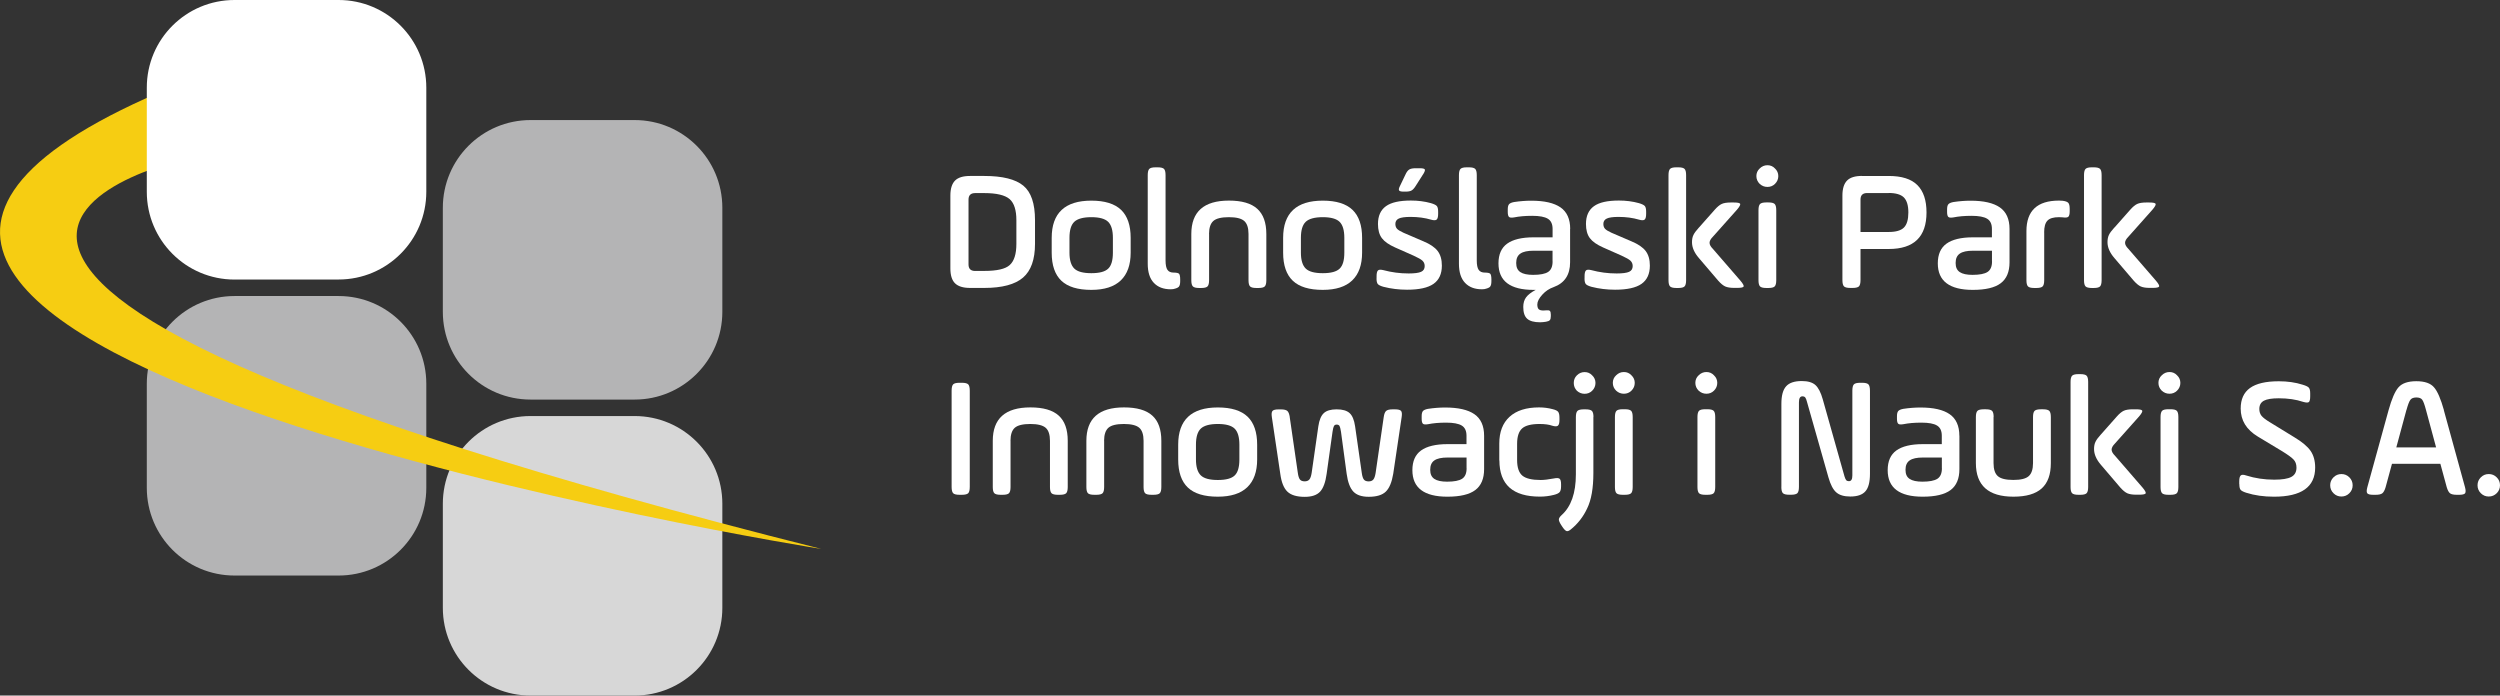
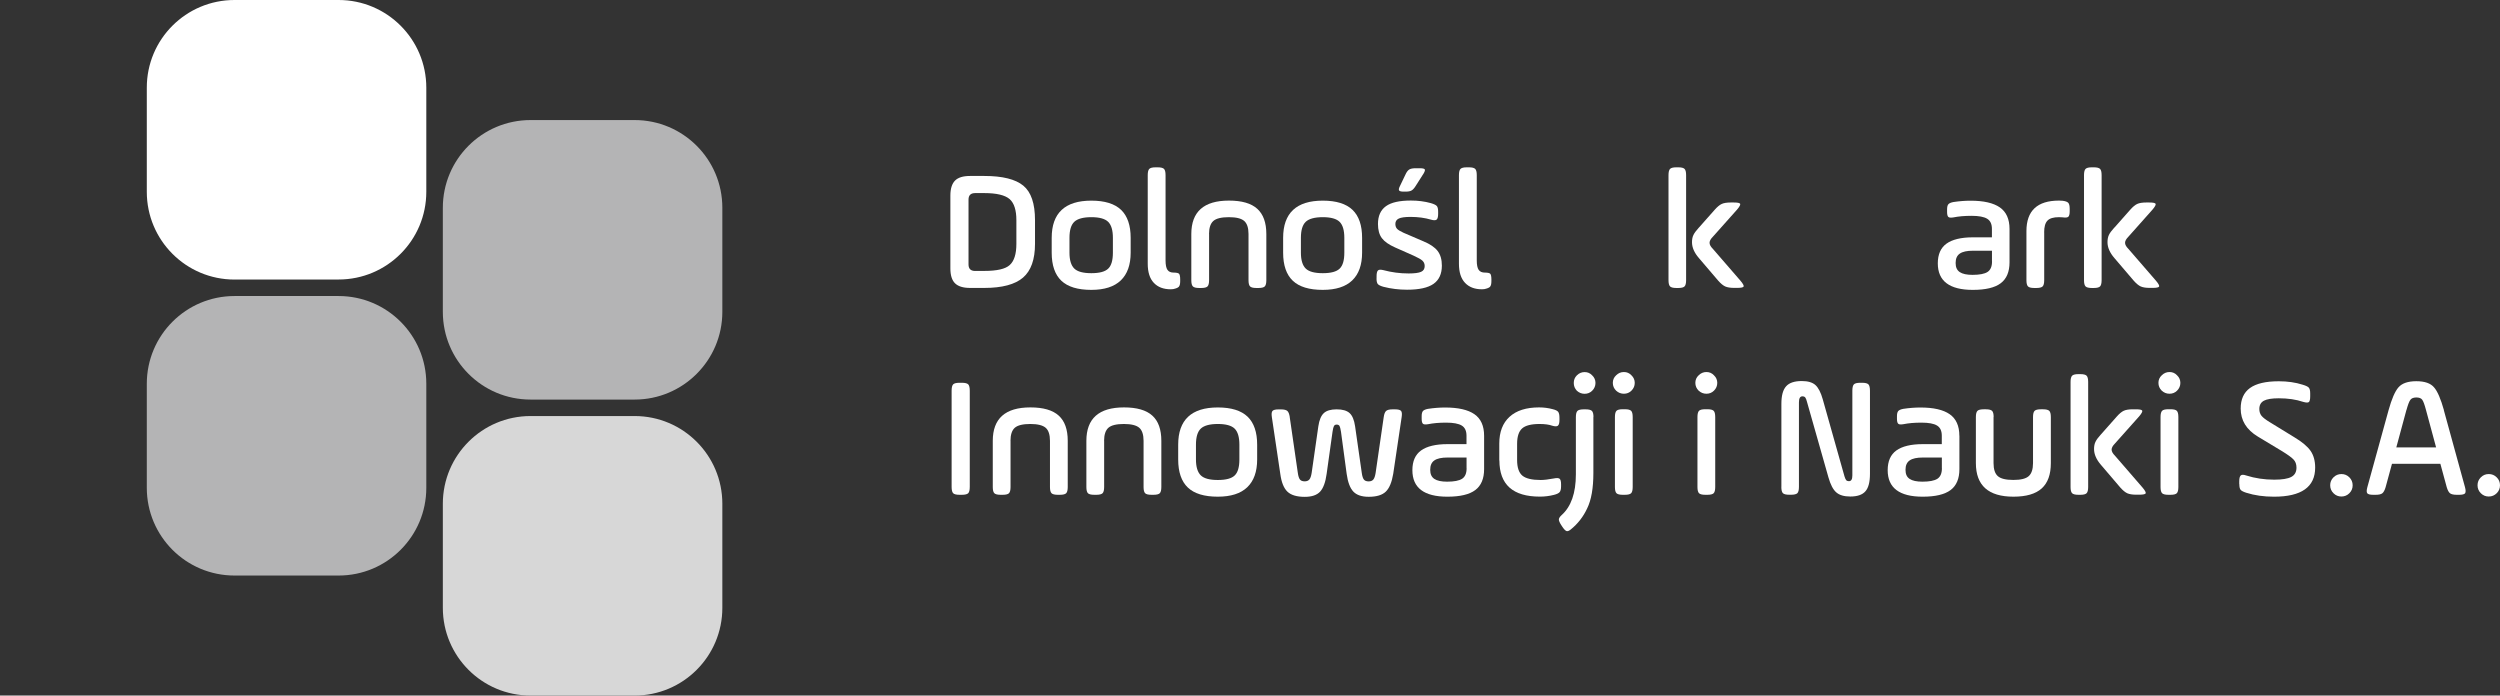
<svg xmlns="http://www.w3.org/2000/svg" id="a" viewBox="0 0 462.87 128.78">
  <rect x="0" y="0" width="462.87" height="128.78" fill="#333333" stroke="none" />
  <defs>
    <style>.c{fill:#fff;}.d{fill:#f6cd12;}.e{fill:#d7d7d7;}.f{fill:#b4b4b5;}</style>
  </defs>
  <path class="c" d="M175.96,49.68v-13.46c0-1.28,.29-2.2,.86-2.78,.57-.58,1.5-.86,2.78-.86h2.65c3.36,0,5.76,.6,7.21,1.79,1.45,1.19,2.17,3.32,2.17,6.38v4.4c0,2.89-.74,4.98-2.22,6.25s-3.87,1.91-7.16,1.91h-2.65c-1.28,0-2.2-.29-2.78-.86s-.86-1.5-.86-2.78Zm4.6,.48h1.69c2.34,0,3.9-.36,4.69-1.08,.83-.74,1.24-2.05,1.24-3.92v-4.4c0-1.85-.41-3.15-1.24-3.89-.87-.75-2.44-1.12-4.69-1.12h-1.69c-.83,0-1.24,.4-1.24,1.21v12c0,.81,.41,1.21,1.24,1.21Z" />
  <path class="c" d="M202.06,53.67c-2.51,0-4.36-.56-5.55-1.69s-1.79-2.86-1.79-5.2v-2.74c0-4.59,2.45-6.89,7.34-6.89,2.49,0,4.32,.57,5.51,1.71,1.18,1.14,1.77,2.87,1.77,5.18v2.74c0,2.25-.61,3.97-1.83,5.14-1.22,1.17-3.04,1.75-5.44,1.75Zm3.99-6.89v-2.74c0-1.4-.29-2.39-.88-2.97-.58-.57-1.62-.86-3.11-.86s-2.56,.29-3.16,.86c-.6,.58-.89,1.56-.89,2.97v2.74c0,1.38,.3,2.36,.89,2.94s1.65,.86,3.16,.86,2.55-.28,3.13-.85c.58-.56,.86-1.55,.86-2.95Z" />
  <path class="c" d="M212.5,48.85v-16.43c0-.57,.1-.96,.29-1.15s.57-.29,1.15-.29h.42c.57,0,.96,.1,1.15,.29s.29,.57,.29,1.15v15.79c0,.83,.12,1.42,.35,1.75,.23,.34,.62,.51,1.15,.51s.87,.08,1,.22,.21,.5,.21,1.05v.32c0,.51-.09,.86-.26,1.04s-.52,.32-1.05,.43c-.06,.02-.21,.03-.45,.03-1.34,0-2.38-.4-3.13-1.2s-1.12-1.97-1.12-3.53Z" />
  <path class="c" d="M223.86,43.33v8.55c0,.57-.1,.96-.29,1.15s-.57,.29-1.15,.29h-.41c-.57,0-.96-.1-1.15-.29s-.29-.57-.29-1.15v-8.55c0-4.13,2.32-6.19,6.96-6.19,2.38,0,4.13,.5,5.25,1.52,1.12,1.01,1.68,2.57,1.68,4.67v8.55c0,.57-.1,.96-.29,1.15s-.57,.29-1.15,.29h-.42c-.57,0-.96-.1-1.15-.29s-.29-.57-.29-1.15v-8.55c0-1.15-.27-1.96-.8-2.42-.53-.47-1.48-.7-2.84-.7s-2.34,.23-2.87,.7c-.53,.47-.8,1.28-.8,2.42Z" />
  <path class="c" d="M244.91,53.67c-2.51,0-4.36-.56-5.55-1.69s-1.79-2.86-1.79-5.2v-2.74c0-4.59,2.45-6.89,7.34-6.89,2.49,0,4.32,.57,5.51,1.71,1.18,1.14,1.77,2.87,1.77,5.18v2.74c0,2.25-.61,3.97-1.83,5.14-1.22,1.17-3.04,1.75-5.44,1.75Zm3.99-6.89v-2.74c0-1.4-.29-2.39-.88-2.97-.58-.57-1.62-.86-3.11-.86s-2.56,.29-3.16,.86c-.6,.58-.89,1.56-.89,2.97v2.74c0,1.38,.3,2.36,.89,2.94s1.65,.86,3.16,.86,2.55-.28,3.13-.85c.58-.56,.86-1.55,.86-2.95Z" />
  <path class="c" d="M254.87,51.56v-.42c0-.55,.09-.91,.26-1.07,.17-.16,.51-.18,1.02-.05,1.49,.4,3.04,.61,4.66,.61,1.08,0,1.85-.1,2.3-.3s.67-.56,.67-1.07c0-.4-.14-.73-.41-.99-.28-.26-.82-.56-1.63-.93l-3.45-1.53c-1.15-.51-1.96-1.08-2.44-1.72-.48-.64-.72-1.51-.72-2.62,0-1.49,.49-2.58,1.47-3.29s2.52-1.05,4.63-1.05c1.32,0,2.55,.16,3.7,.48,.57,.17,.94,.35,1.1,.54s.24,.54,.24,1.05v.38c0,.55-.09,.91-.27,1.07-.18,.16-.53,.17-1.04,.02-1.15-.34-2.42-.51-3.8-.51-1.02,0-1.75,.1-2.17,.3-.43,.2-.64,.54-.64,1,0,.38,.11,.69,.32,.91,.21,.22,.61,.46,1.18,.72l3.7,1.59c1.23,.51,2.11,1.11,2.63,1.79,.52,.68,.78,1.58,.78,2.71,0,1.53-.52,2.66-1.55,3.38-1.03,.72-2.66,1.08-4.9,1.08-1.51,0-2.97-.18-4.37-.54-.53-.15-.88-.32-1.04-.51-.16-.19-.24-.54-.24-1.05Zm8.62-19.3l-1.4,2.2c-.25,.4-.51,.68-.75,.81-.24,.14-.61,.21-1.1,.21h-.35c-.47,0-.75-.07-.85-.22-.1-.15-.04-.44,.18-.86l.99-2.07c.21-.47,.45-.78,.7-.94,.26-.16,.65-.24,1.18-.24h.8c.53,0,.83,.08,.91,.22s-.03,.45-.3,.89Z" />
  <path class="c" d="M270.12,48.85v-16.43c0-.57,.1-.96,.29-1.15s.57-.29,1.15-.29h.42c.57,0,.96,.1,1.15,.29s.29,.57,.29,1.15v15.79c0,.83,.12,1.42,.35,1.75,.23,.34,.62,.51,1.15,.51s.87,.08,1,.22,.21,.5,.21,1.05v.32c0,.51-.09,.86-.26,1.04s-.52,.32-1.05,.43c-.06,.02-.21,.03-.45,.03-1.34,0-2.38-.4-3.13-1.2s-1.12-1.97-1.12-3.53Z" />
-   <path class="c" d="M290.7,42.37v6.19c0,2.32-1.01,3.85-3.03,4.59-.81,.28-1.51,.74-2.11,1.4-.62,.68-.93,1.29-.93,1.82,0,.42,.09,.72,.26,.88,.17,.16,.46,.24,.86,.24,.26,0,.42-.01,.48-.03,.36-.04,.6-.01,.72,.1,.12,.11,.18,.33,.18,.67v.32c0,.34-.06,.58-.18,.72-.12,.14-.36,.24-.72,.3-.38,.06-.74,.1-1.08,.1-1.11,0-1.9-.22-2.39-.65-.49-.44-.73-1.16-.73-2.19,0-.72,.18-1.32,.53-1.79,.35-.47,.94-.92,1.77-1.37h-.41c-4.32,0-6.48-1.64-6.48-4.91,0-1.66,.54-2.88,1.61-3.65s2.71-1.17,4.9-1.17h3.51v-1.56c0-.89-.29-1.52-.88-1.88-.59-.36-1.55-.54-2.89-.54s-2.39,.1-3.35,.29c-.47,.08-.78,.06-.94-.08-.16-.14-.24-.45-.24-.94v-.45c0-.47,.08-.79,.24-.97,.16-.18,.46-.31,.91-.4,1.13-.17,2.19-.25,3.19-.25,2.43,0,4.23,.41,5.43,1.24,1.19,.83,1.79,2.16,1.79,3.99Zm-3.25,6.03v-1.98h-3.51c-1.11,0-1.92,.17-2.44,.53-.52,.35-.78,.93-.78,1.74s.26,1.35,.77,1.69c.51,.34,1.3,.51,2.36,.51,1.3,0,2.22-.18,2.78-.54,.55-.36,.83-1.01,.83-1.95Z" />
-   <path class="c" d="M293.38,51.56v-.42c0-.55,.09-.91,.26-1.07,.17-.16,.51-.18,1.02-.05,1.49,.4,3.04,.61,4.66,.61,1.08,0,1.85-.1,2.3-.3s.67-.56,.67-1.07c0-.4-.14-.73-.41-.99-.28-.26-.82-.56-1.63-.93l-3.45-1.53c-1.15-.51-1.96-1.08-2.44-1.72-.48-.64-.72-1.51-.72-2.62,0-1.49,.49-2.58,1.47-3.29s2.52-1.05,4.63-1.05c1.32,0,2.55,.16,3.7,.48,.57,.17,.94,.35,1.1,.54s.24,.54,.24,1.05v.38c0,.55-.09,.91-.27,1.07-.18,.16-.53,.17-1.04,.02-1.15-.34-2.42-.51-3.8-.51-1.02,0-1.75,.1-2.17,.3-.43,.2-.64,.54-.64,1,0,.38,.11,.69,.32,.91,.21,.22,.61,.46,1.18,.72l3.7,1.59c1.23,.51,2.11,1.11,2.63,1.79,.52,.68,.78,1.58,.78,2.71,0,1.53-.52,2.66-1.55,3.38-1.03,.72-2.66,1.08-4.9,1.08-1.51,0-2.97-.18-4.37-.54-.53-.15-.88-.32-1.04-.51-.16-.19-.24-.54-.24-1.05Z" />
  <path class="c" d="M308.92,51.88v-19.46c0-.57,.1-.96,.29-1.15s.57-.29,1.15-.29h.38c.58,0,.96,.1,1.15,.29s.29,.57,.29,1.15v19.46c0,.57-.1,.96-.29,1.15s-.57,.29-1.15,.29h-.38c-.57,0-.96-.1-1.15-.29s-.29-.57-.29-1.15Zm5.62-9.73l2.94-3.32c.47-.53,.9-.89,1.29-1.07s.95-.27,1.68-.27h.54c.72,0,1.12,.08,1.2,.25,.07,.17-.12,.53-.59,1.08l-4.44,4.98c-.43,.43-.64,.81-.64,1.15s.2,.71,.61,1.12l5.11,5.9c.47,.55,.66,.92,.59,1.08s-.47,.25-1.2,.25h-.54c-.72,0-1.28-.09-1.68-.27-.39-.18-.82-.54-1.29-1.07l-3.57-4.18c-.85-.98-1.28-1.96-1.28-2.94,0-.51,.08-.95,.26-1.32,.17-.37,.51-.83,1.02-1.39Z" />
-   <path class="c" d="M325.8,34.04c-.4-.4-.61-.88-.61-1.44s.2-1.02,.61-1.4c.4-.4,.88-.61,1.44-.61s1.02,.2,1.4,.61c.4,.38,.61,.85,.61,1.4s-.2,1.03-.61,1.44c-.38,.38-.85,.57-1.4,.57s-1.03-.19-1.44-.57Zm-.22,17.84v-12.96c0-.57,.1-.96,.29-1.15s.57-.29,1.15-.29h.41c.57,0,.96,.1,1.15,.29s.29,.57,.29,1.15v12.96c0,.57-.1,.96-.29,1.15s-.57,.29-1.15,.29h-.41c-.57,0-.96-.1-1.15-.29s-.29-.57-.29-1.15Z" />
-   <path class="c" d="M344.75,32.58h4.95c2.4,0,4.17,.56,5.3,1.69,1.13,1.13,1.69,2.82,1.69,5.07,0,4.51-2.33,6.76-6.99,6.76h-5.23v5.74c0,.6-.1,.99-.29,1.18s-.59,.29-1.18,.29h-.41c-.6,0-.99-.1-1.18-.29s-.29-.58-.29-1.18v-15.63c0-1.28,.29-2.2,.86-2.78,.57-.58,1.5-.86,2.78-.86Zm4.95,3.16h-3.99c-.83,0-1.24,.4-1.24,1.21v6h5.23c1.34,0,2.28-.28,2.82-.83,.54-.55,.81-1.48,.81-2.78s-.28-2.22-.83-2.78c-.55-.55-1.49-.83-2.81-.83Z" />
  <path class="c" d="M372.06,42.37v6.19c0,1.77-.54,3.06-1.63,3.88-1.08,.82-2.81,1.23-5.17,1.23-4.32,0-6.48-1.64-6.48-4.91,0-1.66,.54-2.88,1.61-3.65s2.71-1.17,4.9-1.17h3.51v-1.56c0-.89-.29-1.52-.88-1.88-.59-.36-1.55-.54-2.89-.54s-2.39,.1-3.35,.29c-.47,.08-.78,.06-.94-.08-.16-.14-.24-.45-.24-.94v-.45c0-.47,.08-.79,.24-.97,.16-.18,.46-.31,.91-.4,1.13-.17,2.19-.25,3.19-.25,2.43,0,4.23,.41,5.43,1.24,1.19,.83,1.79,2.16,1.79,3.99Zm-3.25,6.03v-1.98h-3.51c-1.11,0-1.92,.17-2.44,.53-.52,.35-.78,.93-.78,1.74s.26,1.35,.77,1.69c.51,.34,1.3,.51,2.36,.51,1.3,0,2.22-.18,2.78-.54,.55-.36,.83-1.01,.83-1.95Z" />
  <path class="c" d="M378.48,43.01v8.87c0,.57-.1,.96-.29,1.15s-.57,.29-1.15,.29h-.41c-.57,0-.96-.1-1.15-.29s-.29-.57-.29-1.15v-9.09c0-3.77,2.01-5.65,6.03-5.65,.36,0,.57,.01,.64,.03,.53,.06,.89,.19,1.07,.38,.18,.19,.27,.56,.27,1.12v.45c0,.53-.09,.87-.26,1.02-.17,.15-.53,.18-1.08,.1-.06-.02-.28-.03-.64-.03-1.02,0-1.73,.21-2.14,.64s-.61,1.15-.61,2.17Z" />
  <path class="c" d="M385.85,51.88v-19.46c0-.57,.1-.96,.29-1.15s.57-.29,1.15-.29h.38c.57,0,.96,.1,1.15,.29s.29,.57,.29,1.15v19.46c0,.57-.1,.96-.29,1.15s-.57,.29-1.15,.29h-.38c-.57,0-.96-.1-1.15-.29s-.29-.57-.29-1.15Zm5.62-9.73l2.94-3.32c.47-.53,.9-.89,1.29-1.07,.39-.18,.95-.27,1.67-.27h.54c.72,0,1.12,.08,1.2,.25,.07,.17-.12,.53-.59,1.08l-4.43,4.98c-.43,.43-.64,.81-.64,1.15s.2,.71,.61,1.12l5.11,5.9c.47,.55,.66,.92,.59,1.08s-.47,.25-1.2,.25h-.54c-.72,0-1.28-.09-1.68-.27-.39-.18-.82-.54-1.29-1.07l-3.57-4.18c-.85-.98-1.28-1.96-1.28-2.94,0-.51,.08-.95,.25-1.32s.51-.83,1.02-1.39Z" />
  <path class="c" d="M176.19,90.14v-17.8c0-.59,.1-.99,.29-1.18s.58-.29,1.18-.29h.42c.59,0,.99,.1,1.18,.29s.29,.59,.29,1.18v17.8c0,.6-.1,.99-.29,1.18s-.59,.29-1.18,.29h-.42c-.6,0-.99-.1-1.18-.29s-.29-.58-.29-1.18Z" />
  <path class="c" d="M187.1,81.62v8.55c0,.57-.1,.96-.29,1.15s-.57,.29-1.15,.29h-.41c-.57,0-.96-.1-1.15-.29s-.29-.57-.29-1.15v-8.55c0-4.13,2.32-6.19,6.96-6.19,2.38,0,4.13,.5,5.25,1.52,1.12,1.01,1.67,2.57,1.67,4.67v8.55c0,.57-.1,.96-.29,1.15s-.57,.29-1.15,.29h-.41c-.57,0-.96-.1-1.15-.29s-.29-.57-.29-1.15v-8.55c0-1.15-.27-1.96-.8-2.42s-1.48-.7-2.84-.7-2.34,.23-2.87,.7-.8,1.28-.8,2.42Z" />
  <path class="c" d="M204.43,81.62v8.55c0,.57-.1,.96-.29,1.15s-.57,.29-1.15,.29h-.41c-.57,0-.96-.1-1.15-.29s-.29-.57-.29-1.15v-8.55c0-4.13,2.32-6.19,6.96-6.19,2.38,0,4.13,.5,5.25,1.52,1.12,1.01,1.67,2.57,1.67,4.67v8.55c0,.57-.1,.96-.29,1.15s-.57,.29-1.15,.29h-.41c-.57,0-.96-.1-1.15-.29s-.29-.57-.29-1.15v-8.55c0-1.15-.27-1.96-.8-2.42s-1.48-.7-2.84-.7-2.34,.23-2.87,.7-.8,1.28-.8,2.42Z" />
  <path class="c" d="M225.48,91.96c-2.51,0-4.36-.56-5.55-1.69s-1.79-2.86-1.79-5.2v-2.74c0-4.59,2.45-6.89,7.34-6.89,2.49,0,4.32,.57,5.51,1.71,1.18,1.14,1.77,2.87,1.77,5.18v2.74c0,2.25-.61,3.97-1.83,5.14-1.22,1.17-3.04,1.75-5.44,1.75Zm3.99-6.89v-2.74c0-1.4-.29-2.39-.88-2.97-.58-.57-1.62-.86-3.11-.86s-2.56,.29-3.16,.86c-.6,.58-.89,1.56-.89,2.97v2.74c0,1.38,.3,2.36,.89,2.94s1.65,.86,3.16,.86,2.55-.28,3.13-.85c.58-.56,.86-1.55,.86-2.95Z" />
  <path class="c" d="M238.79,77.22l1.5,10.34c.08,.6,.22,1.01,.4,1.23,.18,.22,.47,.33,.88,.33,.38,0,.67-.12,.86-.35,.19-.23,.33-.64,.42-1.21l1.24-8.65c.17-1.15,.51-1.96,1.01-2.42,.5-.47,1.29-.7,2.38-.7s1.88,.23,2.39,.69c.51,.46,.85,1.27,1.02,2.44l1.24,8.65c.08,.6,.22,1.01,.4,1.23,.18,.22,.47,.33,.88,.33,.38,0,.67-.12,.86-.35,.19-.23,.33-.64,.42-1.21l1.5-10.34c.08-.57,.23-.96,.45-1.15s.61-.29,1.18-.29h.48c.57,0,.94,.1,1.1,.29,.16,.19,.2,.57,.11,1.15l-1.56,10.5c-.26,1.55-.71,2.65-1.37,3.29-.66,.64-1.71,.96-3.16,.96-1.3,0-2.25-.32-2.86-.97-.61-.65-1.02-1.74-1.23-3.27l-1.05-7.79c-.09-.55-.18-.92-.27-1.08s-.27-.26-.53-.26c-.23,0-.4,.09-.5,.26s-.19,.53-.27,1.08l-1.09,7.79c-.21,1.55-.62,2.65-1.21,3.29-.6,.64-1.54,.96-2.84,.96-1.47,0-2.54-.32-3.21-.96-.67-.64-1.11-1.73-1.32-3.29l-1.56-10.5c-.09-.57-.05-.96,.11-1.15,.16-.19,.53-.29,1.1-.29h.48c.57,0,.97,.1,1.18,.29s.36,.57,.45,1.15Z" />
  <path class="c" d="M274.78,80.66v6.19c0,1.77-.54,3.06-1.63,3.88-1.08,.82-2.81,1.23-5.17,1.23-4.32,0-6.48-1.64-6.48-4.91,0-1.66,.54-2.88,1.61-3.65s2.71-1.17,4.9-1.17h3.51v-1.56c0-.89-.29-1.52-.88-1.88-.59-.36-1.55-.54-2.89-.54s-2.39,.1-3.35,.29c-.47,.08-.78,.06-.94-.08-.16-.14-.24-.45-.24-.94v-.45c0-.47,.08-.79,.24-.97,.16-.18,.46-.31,.91-.4,1.13-.17,2.19-.25,3.19-.25,2.43,0,4.23,.41,5.43,1.24,1.19,.83,1.79,2.16,1.79,3.99Zm-3.25,6.03v-1.98h-3.51c-1.11,0-1.92,.17-2.44,.53-.52,.35-.78,.93-.78,1.74s.26,1.35,.77,1.69c.51,.34,1.3,.51,2.36,.51,1.3,0,2.22-.18,2.78-.54,.55-.36,.83-1.01,.83-1.95Z" />
  <path class="c" d="M277.59,85.26v-3.13c0-2.15,.63-3.8,1.9-4.96,1.27-1.16,3.09-1.74,5.47-1.74,.87,0,1.7,.11,2.49,.32,.53,.13,.88,.29,1.04,.5s.24,.57,.24,1.1v.42c0,.55-.1,.9-.29,1.05-.19,.15-.54,.15-1.05,0-.57-.21-1.36-.32-2.36-.32-1.53,0-2.61,.28-3.22,.83s-.92,1.5-.92,2.84v3c0,1.38,.32,2.34,.97,2.89,.65,.54,1.78,.81,3.4,.81,.62,0,1.44-.1,2.46-.29,.51-.11,.86-.08,1.04,.06,.18,.15,.27,.49,.27,1.02v.38c0,.51-.09,.87-.27,1.08-.18,.21-.54,.38-1.07,.51-.83,.21-1.69,.32-2.58,.32-5,0-7.5-2.23-7.5-6.7Z" />
  <path class="c" d="M295.01,77.22v10.37c0,2.79-.38,4.97-1.15,6.54-.72,1.55-1.74,2.86-3.06,3.92-.32,.25-.58,.35-.78,.27-.2-.08-.45-.33-.75-.78l-.25-.38c-.28-.45-.41-.78-.4-1,.01-.22,.18-.48,.5-.78,1.76-1.57,2.65-4.09,2.65-7.56v-10.59c0-.57,.1-.96,.29-1.15,.19-.19,.58-.29,1.15-.29h.38c.57,0,.96,.1,1.15,.29s.29,.57,.29,1.15Zm-3.06-4.88c-.38-.4-.57-.88-.57-1.44s.19-1.02,.57-1.4c.4-.4,.88-.61,1.44-.61s1.02,.2,1.4,.61c.4,.38,.61,.85,.61,1.4s-.2,1.03-.61,1.44c-.38,.38-.85,.57-1.4,.57s-1.03-.19-1.44-.57Z" />
  <path class="c" d="M299.22,72.33c-.4-.4-.61-.88-.61-1.44s.2-1.02,.61-1.4c.4-.4,.88-.61,1.44-.61s1.02,.2,1.4,.61c.4,.38,.61,.85,.61,1.4s-.2,1.03-.61,1.44c-.38,.38-.85,.57-1.4,.57s-1.03-.19-1.44-.57Zm-.22,17.84v-12.96c0-.57,.1-.96,.29-1.15s.57-.29,1.15-.29h.41c.57,0,.96,.1,1.15,.29s.29,.57,.29,1.15v12.96c0,.57-.1,.96-.29,1.15s-.57,.29-1.15,.29h-.41c-.57,0-.96-.1-1.15-.29s-.29-.57-.29-1.15Z" />
  <path class="c" d="M314.5,72.33c-.4-.4-.61-.88-.61-1.44s.2-1.02,.61-1.4c.4-.4,.88-.61,1.44-.61s1.02,.2,1.4,.61c.4,.38,.61,.85,.61,1.4s-.2,1.03-.61,1.44c-.38,.38-.85,.57-1.4,.57s-1.03-.19-1.44-.57Zm-.22,17.84v-12.96c0-.57,.1-.96,.29-1.15s.57-.29,1.15-.29h.41c.57,0,.96,.1,1.15,.29s.29,.57,.29,1.15v12.96c0,.57-.1,.96-.29,1.15s-.57,.29-1.15,.29h-.41c-.57,0-.96-.1-1.15-.29s-.29-.57-.29-1.15Z" />
  <path class="c" d="M329.82,90.14v-15.38c0-1.51,.29-2.59,.88-3.24,.58-.65,1.55-.97,2.89-.97,1.13,0,1.97,.24,2.52,.73,.55,.49,1.01,1.37,1.37,2.65l4.02,14.26c.11,.36,.22,.6,.33,.72,.12,.12,.28,.18,.49,.18,.43,0,.64-.35,.64-1.05v-15.7c0-.59,.1-.99,.29-1.18s.58-.29,1.18-.29h.32c.6,0,.99,.1,1.18,.29s.29,.59,.29,1.18v15.38c0,1.53-.28,2.62-.85,3.25-.56,.64-1.49,.96-2.79,.96-1.15,0-2.02-.26-2.6-.77-.59-.51-1.07-1.44-1.45-2.78l-3.96-13.94c-.11-.43-.22-.71-.33-.85-.12-.14-.29-.21-.53-.21-.43,0-.64,.37-.64,1.12v15.63c0,.6-.1,.99-.29,1.18s-.59,.29-1.18,.29h-.32c-.6,0-.99-.1-1.18-.29s-.29-.58-.29-1.18Z" />
  <path class="c" d="M362.78,80.66v6.19c0,1.77-.54,3.06-1.63,3.88-1.09,.82-2.81,1.23-5.17,1.23-4.32,0-6.48-1.64-6.48-4.91,0-1.66,.54-2.88,1.61-3.65s2.71-1.17,4.9-1.17h3.51v-1.56c0-.89-.29-1.52-.88-1.88-.58-.36-1.55-.54-2.89-.54s-2.39,.1-3.35,.29c-.47,.08-.78,.06-.94-.08-.16-.14-.24-.45-.24-.94v-.45c0-.47,.08-.79,.24-.97,.16-.18,.46-.31,.91-.4,1.13-.17,2.19-.25,3.19-.25,2.42,0,4.23,.41,5.42,1.24,1.19,.83,1.79,2.16,1.79,3.99Zm-3.25,6.03v-1.98h-3.51c-1.11,0-1.92,.17-2.44,.53-.52,.35-.78,.93-.78,1.74s.25,1.35,.77,1.69c.51,.34,1.3,.51,2.36,.51,1.3,0,2.22-.18,2.78-.54,.55-.36,.83-1.01,.83-1.95Z" />
  <path class="c" d="M369.1,77.22v8.52c0,1.15,.27,1.96,.8,2.42,.53,.47,1.49,.7,2.87,.7s2.31-.23,2.84-.7c.53-.47,.8-1.28,.8-2.42v-8.52c0-.57,.1-.96,.29-1.15s.57-.29,1.15-.29h.42c.57,0,.96,.1,1.15,.29s.29,.57,.29,1.15v8.52c0,2.11-.56,3.67-1.69,4.69-1.13,1.02-2.87,1.53-5.23,1.53-4.64,0-6.96-2.07-6.96-6.22v-8.52c0-.57,.1-.96,.29-1.15s.58-.29,1.15-.29h.41c.57,0,.96,.1,1.15,.29s.29,.57,.29,1.15Z" />
  <path class="c" d="M383.36,90.17v-19.46c0-.57,.1-.96,.29-1.15s.57-.29,1.15-.29h.38c.58,0,.96,.1,1.15,.29s.29,.57,.29,1.15v19.46c0,.57-.1,.96-.29,1.15s-.57,.29-1.15,.29h-.38c-.57,0-.96-.1-1.15-.29s-.29-.57-.29-1.15Zm5.62-9.73l2.94-3.32c.47-.53,.9-.89,1.29-1.07s.95-.27,1.68-.27h.54c.72,0,1.12,.08,1.2,.25,.07,.17-.12,.53-.59,1.08l-4.44,4.98c-.43,.43-.64,.81-.64,1.15s.2,.71,.61,1.12l5.11,5.9c.47,.55,.66,.92,.59,1.08s-.47,.25-1.2,.25h-.54c-.72,0-1.28-.09-1.68-.27-.39-.18-.82-.54-1.29-1.07l-3.57-4.18c-.85-.98-1.28-1.96-1.28-2.94,0-.51,.08-.95,.26-1.32,.17-.37,.51-.83,1.02-1.39Z" />
  <path class="c" d="M400.24,72.33c-.4-.4-.61-.88-.61-1.44s.2-1.02,.61-1.4c.4-.4,.88-.61,1.44-.61s1.02,.2,1.4,.61c.4,.38,.61,.85,.61,1.4s-.2,1.03-.61,1.44c-.38,.38-.85,.57-1.4,.57s-1.03-.19-1.44-.57Zm-.22,17.84v-12.96c0-.57,.1-.96,.29-1.15s.57-.29,1.15-.29h.42c.57,0,.96,.1,1.15,.29s.29,.57,.29,1.15v12.96c0,.57-.1,.96-.29,1.15s-.57,.29-1.15,.29h-.42c-.57,0-.96-.1-1.15-.29s-.29-.57-.29-1.15Z" />
  <path class="c" d="M414.59,89.63v-.51c0-.57,.1-.94,.29-1.1,.19-.16,.53-.15,1.02,.02,1.62,.51,3.34,.77,5.17,.77,1.47,0,2.52-.17,3.16-.51,.64-.34,.96-.91,.96-1.72,0-.64-.19-1.15-.57-1.53-.36-.38-1.09-.9-2.17-1.56l-4.4-2.65c-2.13-1.28-3.19-3.01-3.19-5.2,0-1.7,.57-2.97,1.72-3.8,1.15-.83,2.92-1.25,5.33-1.25,1.62,0,3.1,.21,4.44,.64,.57,.17,.95,.35,1.12,.54s.26,.54,.26,1.05v.54c0,.57-.08,.93-.24,1.07-.16,.14-.51,.13-1.04-.02-1.34-.45-2.85-.67-4.53-.67-1.28,0-2.2,.15-2.76,.45-.56,.3-.85,.81-.85,1.53,0,.51,.14,.94,.42,1.28,.28,.34,.81,.74,1.59,1.21l4.53,2.78c1.38,.83,2.36,1.65,2.94,2.47,.57,.82,.86,1.86,.86,3.11,0,3.59-2.54,5.39-7.62,5.39-1.89,0-3.61-.24-5.14-.73-.53-.17-.88-.35-1.04-.54-.16-.19-.24-.54-.24-1.05Z" />
  <path class="c" d="M434.98,91.32c-.4,.4-.89,.61-1.47,.61s-1.06-.2-1.47-.61c-.4-.4-.61-.89-.61-1.47s.2-1.06,.61-1.47c.4-.4,.89-.61,1.47-.61s1.06,.2,1.47,.61c.4,.4,.61,.89,.61,1.47s-.2,1.06-.61,1.47Z" />
  <path class="c" d="M452.47,75.94l3.92,14.26c.15,.55,.15,.93,.02,1.12s-.5,.29-1.1,.29h-.45c-.57,0-.98-.09-1.23-.27-.24-.18-.45-.56-.62-1.13l-1.18-4.34h-8.96l-1.18,4.34c-.17,.57-.38,.95-.62,1.13-.24,.18-.65,.27-1.23,.27h-.45c-.6,0-.96-.1-1.1-.29s-.13-.56,.02-1.12l3.93-14.26c.57-2.06,1.18-3.47,1.82-4.21,.66-.77,1.77-1.15,3.32-1.15s2.65,.38,3.29,1.15c.64,.74,1.24,2.15,1.82,4.21Zm-6.92-.06l-1.88,6.96h7.37l-1.88-6.96c-.26-.98-.49-1.61-.7-1.88-.21-.28-.57-.41-1.08-.41s-.88,.14-1.1,.43c-.22,.29-.46,.91-.72,1.87Z" />
  <path class="c" d="M462.26,91.32c-.4,.4-.89,.61-1.47,.61s-1.06-.2-1.47-.61c-.4-.4-.61-.89-.61-1.47s.2-1.06,.61-1.47,.89-.61,1.47-.61,1.06,.2,1.47,.61,.61,.89,.61,1.47-.2,1.06-.61,1.47Z" />
  <path class="f" d="M62.69,106.56h-19.27c-8.97,0-16.24-7.27-16.24-16.24v-19.27c0-8.97,7.27-16.24,16.24-16.24h19.27c8.97,0,16.24,7.27,16.24,16.24v19.27c0,8.97-7.27,16.24-16.24,16.24Z" />
  <path class="e" d="M117.5,128.78h-19.27c-8.97,0-16.24-7.27-16.24-16.24v-19.27c0-8.97,7.27-16.24,16.24-16.24h19.27c8.97,0,16.24,7.27,16.24,16.24v19.27c0,8.97-7.27,16.24-16.24,16.24Z" />
  <path class="f" d="M117.5,73.98h-19.27c-8.97,0-16.24-7.27-16.24-16.24v-19.27c0-8.97,7.27-16.24,16.24-16.24h19.27c8.97,0,16.24,7.27,16.24,16.24v19.27c0,8.96-7.27,16.24-16.24,16.24Z" />
-   <path id="b" class="d" d="M35.98,24.59v4.44s-96.29,19.26,116.04,72.59c.92,.23-229.12-36.54-124.93-83.45l8.89-3.46v9.87h0Z" />
  <path class="c" d="M62.69,51.76h-19.27c-8.97,0-16.24-7.27-16.24-16.24V16.24C27.17,7.27,34.44,0,43.42,0h19.27c8.97,0,16.24,7.27,16.24,16.24v19.27c0,8.96-7.27,16.24-16.24,16.24Z" />
</svg>